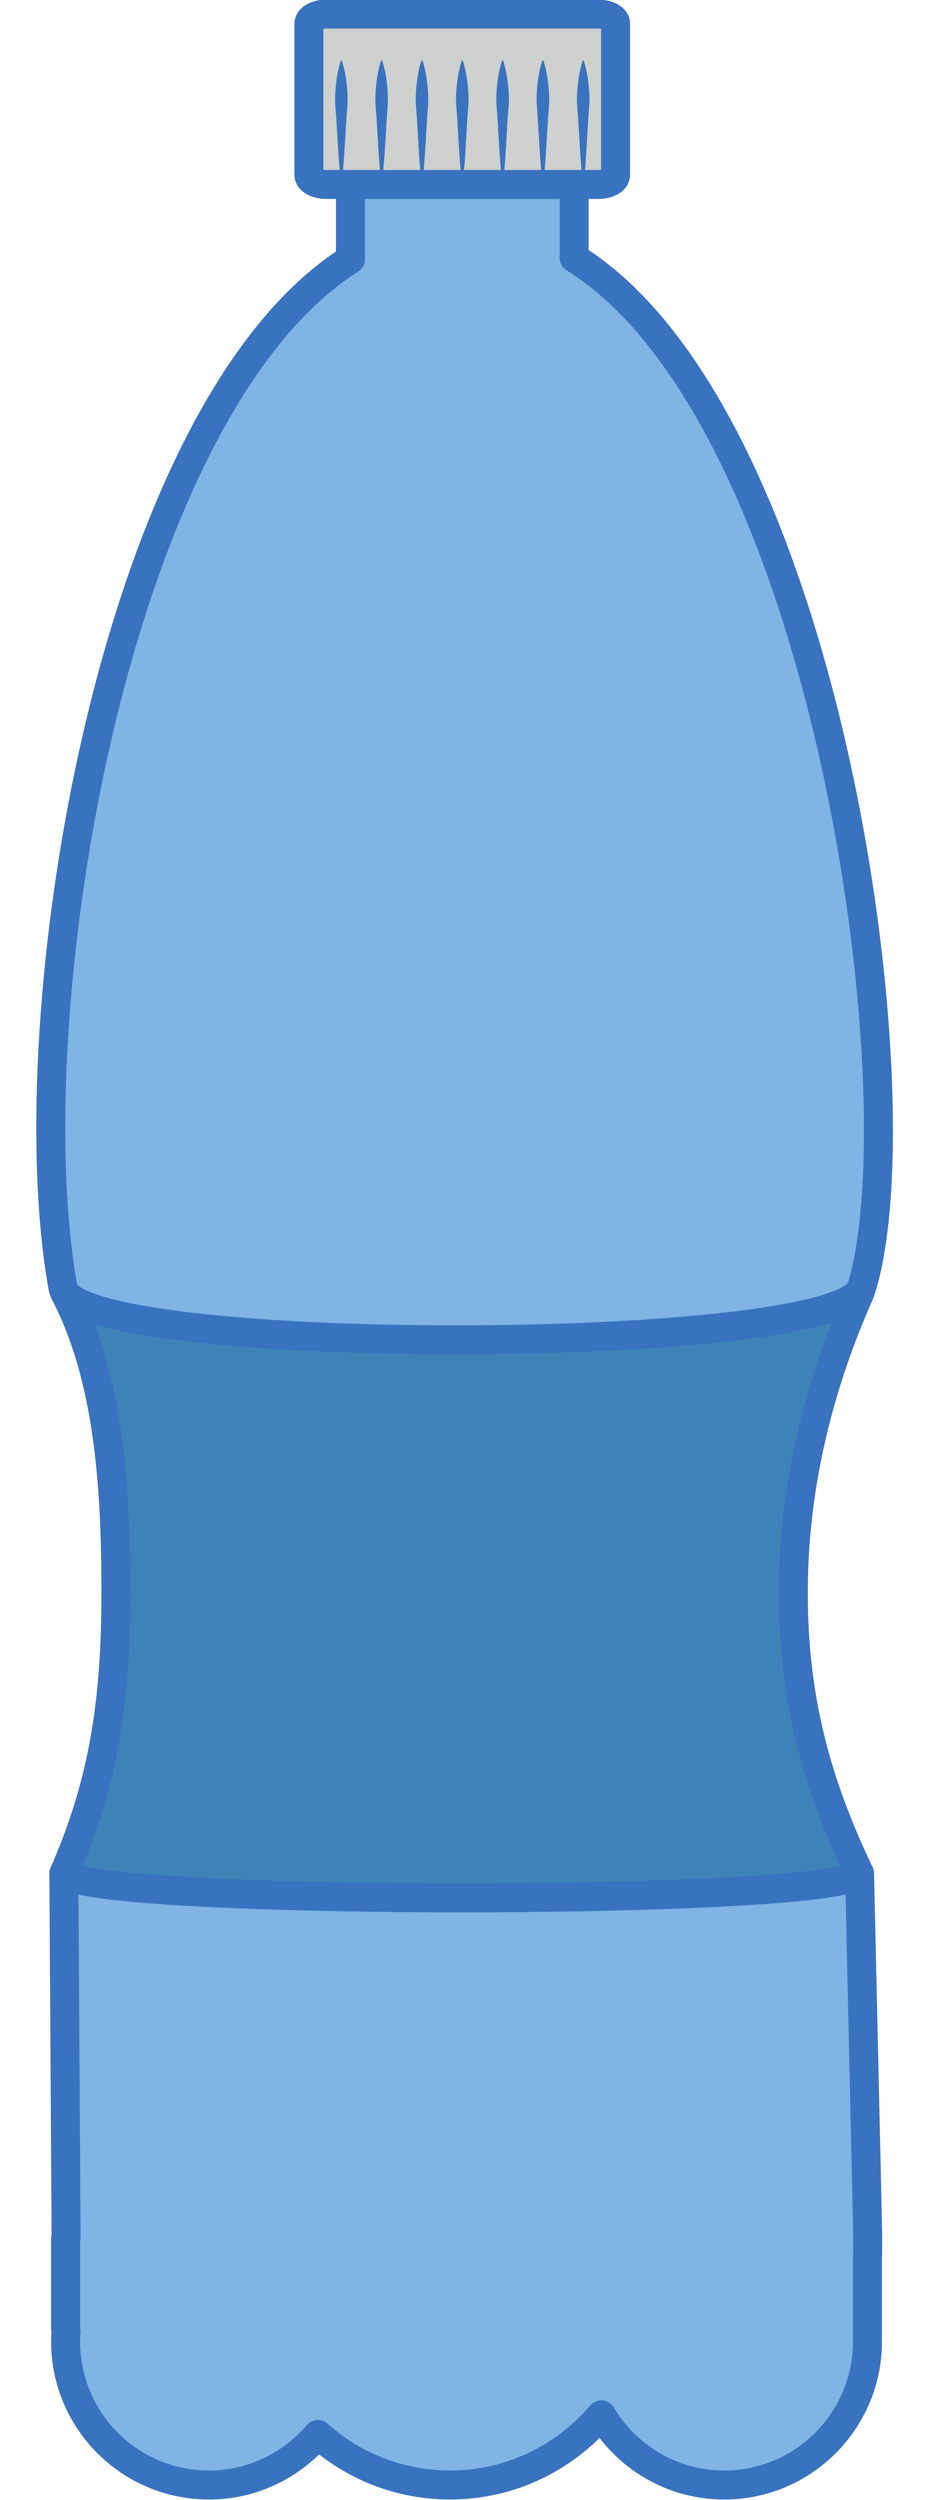
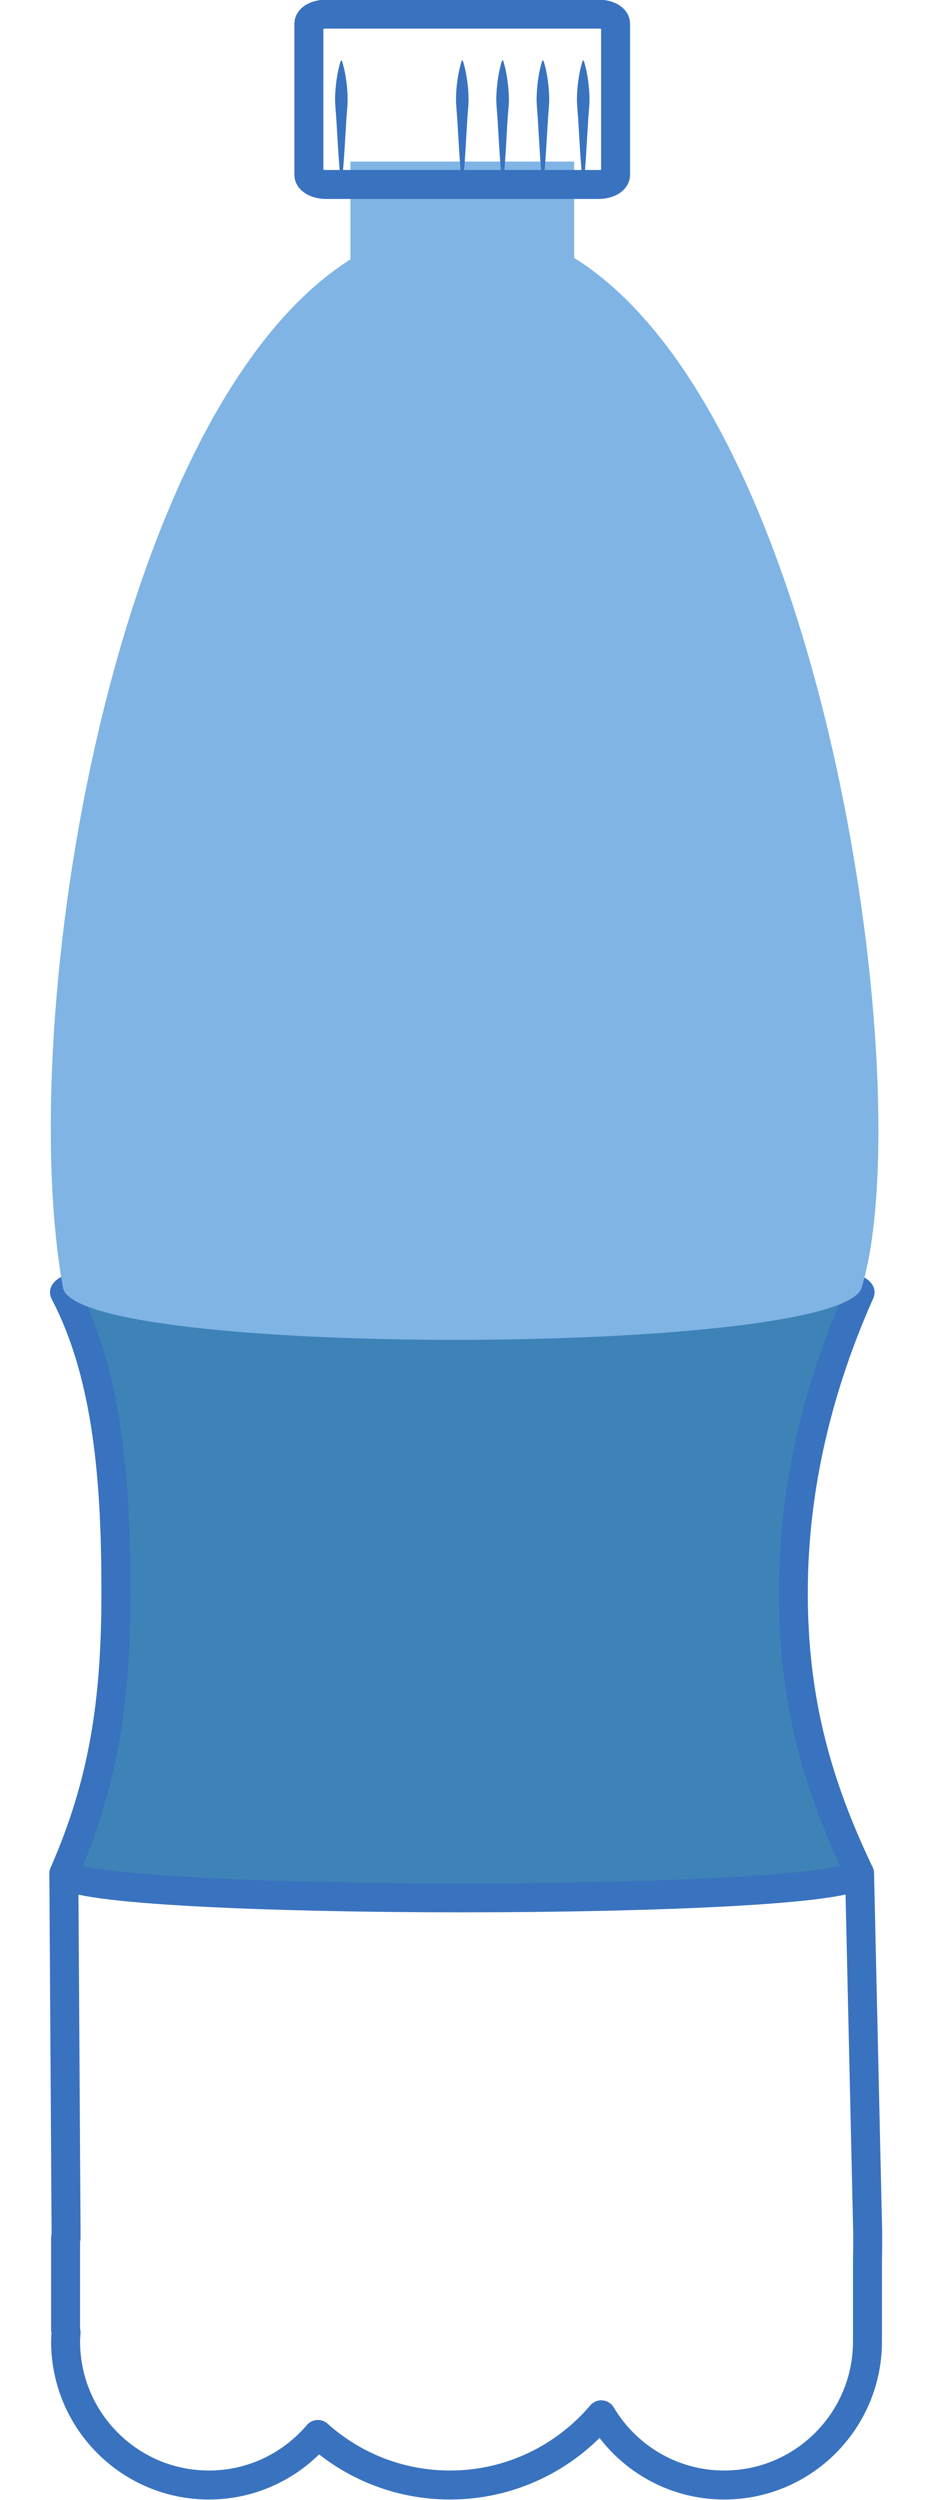
<svg xmlns="http://www.w3.org/2000/svg" height="258.7" preserveAspectRatio="xMidYMid meet" version="1.1" viewBox="164.5 83.3 96.8 258.7" width="96.8" zoomAndPan="magnify">
  <g id="surface1">
    <g id="change1_1">
-       <path d="m254.31 317.06c0.03-0.89 0.02-1.82 0.02-2.76l-0.84-37.14c-10.51-3.49-14.47-17.37-21.88-17.37l-31.56-1.43c-7.41 0-17.96 15.78-28.94 18.8l0.23 37.14v0.59h-0.05v9.4c0.01 0.13 0.03 0.25 0.05 0.37-0.02 0.3-0.05 0.61-0.05 0.91 0 8.21 6.64 14.87 14.84 14.87 4.52 0 8.56-2.04 11.28-5.23 3.63 3.25 8.43 5.23 13.68 5.23 6.27 0 11.89-2.83 15.66-7.27 2.59 4.35 7.31 7.27 12.73 7.27 8.19 0 14.83-6.66 14.83-14.87 0-0.09-0.01-0.17-0.01-0.26s0.01-0.18 0.01-0.27v-7.98" fill="#7fb4e5" />
-     </g>
+       </g>
    <path d="m2543.1 1081.4c0.3 8.9 0.2 18.2 0.2 27.6l-8.4 371.4c-105.1 34.9-144.7 173.7-218.8 173.7l-315.6 14.3c-74.1 0-179.6-157.8-289.4-188l2.3-371.4v-5.9h-0.5v-94c0.1-1.3 0.3-2.5 0.5-3.7-0.2-3-0.5-6.06-0.5-9.14 0-82.07 66.4-148.64 148.4-148.64 45.2 0 85.6 20.36 112.8 52.31 36.3-32.54 84.3-52.31 136.8-52.31 62.7 0 118.9 28.25 156.6 72.66 25.9-43.48 73.1-72.66 127.3-72.66 81.9 0 148.3 66.57 148.3 148.64 0 0.9-0.1 1.76-0.1 2.62 0 0.93 0.1 1.82 0.1 2.72zm0 0" fill="none" stroke="#3972bf" stroke-linecap="round" stroke-linejoin="round" stroke-miterlimit="10" stroke-width="30" transform="matrix(.1 0 0 -.1 0 425.2)" />
    <g id="change2_1">
      <path d="m246.63 248.11c0-11.12 2.69-21.62 6.91-31.08-2.22-3.37-80.14-3.36-82.36 0 4.58 8.73 5.32 19.96 5.32 31.08s-1.23 19.58-5.39 29.05c2.22 3.36 80.16 3.36 82.38 0-4.41-9.23-6.86-17.93-6.86-29.05" fill="#3e83b7" />
    </g>
    <path d="m2466.3 1770.9c0 111.2 26.9 216.2 69.1 310.8-22.2 33.7-801.4 33.6-823.6 0 45.8-87.3 53.2-199.6 53.2-310.8s-12.3-195.8-53.9-290.5c22.2-33.6 801.6-33.6 823.8 0-44.1 92.3-68.6 179.3-68.6 290.5zm0 0" fill="none" stroke="#3972bf" stroke-linecap="round" stroke-linejoin="round" stroke-miterlimit="10" stroke-width="30" transform="matrix(.1 0 0 -.1 0 425.2)" />
    <g id="change1_2">
      <path d="m223.94 109.99v-9.97h-23.16v10.12c-24.64 15.57-34.82 78.36-29.76 106.41 1.32 7.29 80.52 7.09 82.68 0 6.02-19.71-3.46-90.24-29.76-106.56" fill="#7fb4e5" />
    </g>
-     <path d="m2239.4 3152.1v99.7h-231.6v-101.2c-246.4-155.7-348.2-783.6-297.6-1064.1 13.2-72.9 805.2-70.9 826.8 0 60.2 197.1-34.6 902.4-297.6 1065.6zm0 0" fill="none" stroke="#3972bf" stroke-linecap="round" stroke-linejoin="round" stroke-miterlimit="10" stroke-width="30" transform="matrix(.1 0 0 -.1 0 425.2)" />
    <g id="change3_1">
-       <path d="m228.23 101.4c0 0.55-0.8 0.99-1.8 0.99h-28.13c-1.01 0-1.82-0.44-1.82-0.99v-15.65c0-0.547 0.81-0.988 1.82-0.988h28.13c1 0 1.8 0.441 1.8 0.988v15.65" fill="#cfd1cf" />
-     </g>
+       </g>
    <path d="m2282.3 3238c0-5.5-8-9.9-18-9.9h-281.3c-10.1 0-18.2 4.4-18.2 9.9v156.5c0 5.5 8.1 9.9 18.2 9.9h281.3c10 0 18-4.4 18-9.9zm0 0" fill="none" stroke="#3972bf" stroke-linecap="round" stroke-linejoin="round" stroke-miterlimit="10" stroke-width="30" transform="matrix(.1 0 0 -.1 0 425.2)" />
    <g id="change4_1">
      <path d="m199.78 102.33s-0.07-0.79-0.16-1.99c-0.1-1.195-0.18-2.785-0.28-4.375-0.04-0.801-0.14-1.594-0.15-2.34 0-0.746 0.07-1.441 0.15-2.039 0.16-1.195 0.44-1.992 0.44-1.992 0.01-0.035 0.05-0.051 0.08-0.039 0.02 0.007 0.04 0.019 0.04 0.039 0 0 0.28 0.797 0.44 1.992 0.09 0.598 0.15 1.293 0.15 2.039-0.01 0.746-0.11 1.539-0.15 2.34-0.1 1.59-0.18 3.18-0.28 4.375-0.09 1.2-0.16 1.99-0.16 1.99 0 0.03-0.03 0.06-0.06 0.06-0.04 0-0.06-0.03-0.06-0.06" fill="#3972bf" />
    </g>
    <g id="change4_2">
-       <path d="m203.95 102.33s-0.06-0.79-0.16-1.99c-0.1-1.195-0.18-2.785-0.28-4.375-0.04-0.801-0.13-1.594-0.15-2.34 0-0.746 0.07-1.441 0.15-2.039 0.16-1.195 0.44-1.992 0.44-1.992 0.01-0.035 0.05-0.051 0.09-0.039 0.01 0.007 0.03 0.019 0.03 0.039 0 0 0.29 0.797 0.45 1.992 0.08 0.598 0.14 1.293 0.14 2.039-0.01 0.746-0.1 1.539-0.14 2.34-0.1 1.59-0.18 3.18-0.29 4.375-0.09 1.2-0.16 1.99-0.16 1.99 0 0.03-0.02 0.06-0.06 0.06-0.03 0-0.06-0.03-0.06-0.06" fill="#3972bf" />
-     </g>
+       </g>
    <g id="change4_3">
-       <path d="m208.12 102.33s-0.06-0.79-0.16-1.99c-0.1-1.195-0.17-2.785-0.27-4.375-0.05-0.801-0.14-1.594-0.15-2.34 0-0.746 0.06-1.441 0.15-2.039 0.15-1.195 0.43-1.992 0.43-1.992 0.02-0.035 0.06-0.051 0.09-0.039 0.02 0.007 0.03 0.019 0.04 0.039 0 0 0.28 0.797 0.44 1.992 0.08 0.598 0.15 1.293 0.15 2.039-0.01 0.746-0.11 1.539-0.15 2.34-0.1 1.59-0.18 3.18-0.28 4.375-0.1 1.2-0.16 1.99-0.16 1.99 0 0.03-0.03 0.06-0.07 0.06-0.03 0-0.05-0.03-0.06-0.06" fill="#3972bf" />
-     </g>
+       </g>
    <g id="change4_4">
      <path d="m212.3 102.33s-0.07-0.79-0.16-1.99c-0.1-1.195-0.18-2.785-0.28-4.375-0.04-0.801-0.14-1.594-0.15-2.34 0-0.746 0.06-1.441 0.15-2.039 0.16-1.195 0.44-1.992 0.44-1.992 0.01-0.035 0.05-0.051 0.08-0.039 0.02 0.007 0.03 0.019 0.04 0.039 0 0 0.28 0.797 0.44 1.992 0.09 0.598 0.15 1.293 0.15 2.039-0.01 0.746-0.11 1.539-0.15 2.34-0.1 1.59-0.17 3.18-0.27 4.375-0.11 1.2-0.17 1.99-0.17 1.99 0 0.03-0.03 0.06-0.06 0.06-0.04 0-0.06-0.03-0.06-0.06" fill="#3972bf" />
    </g>
    <g id="change4_5">
      <path d="m216.47 102.33s-0.06-0.79-0.16-1.99c-0.1-1.195-0.18-2.785-0.28-4.375-0.04-0.801-0.14-1.594-0.15-2.34 0-0.746 0.07-1.441 0.15-2.039 0.16-1.195 0.44-1.992 0.44-1.992 0.01-0.035 0.05-0.051 0.08-0.039 0.02 0.007 0.04 0.019 0.05 0.039-0.01 0 0.28 0.797 0.43 1.992 0.09 0.598 0.15 1.293 0.16 2.039-0.01 0.746-0.12 1.539-0.16 2.34-0.09 1.59-0.17 3.18-0.27 4.375-0.1 1.2-0.16 1.99-0.16 1.99-0.01 0.03-0.04 0.06-0.07 0.06s-0.06-0.03-0.06-0.06" fill="#3972bf" />
    </g>
    <g id="change4_6">
      <path d="m220.64 102.33s-0.06-0.79-0.16-1.99c-0.1-1.195-0.18-2.785-0.28-4.375-0.04-0.801-0.13-1.594-0.15-2.34 0.01-0.746 0.07-1.441 0.15-2.039 0.16-1.195 0.44-1.992 0.44-1.992 0.02-0.035 0.05-0.051 0.09-0.039 0.02 0.007 0.03 0.019 0.04 0.039 0 0 0.28 0.797 0.44 1.992 0.08 0.598 0.15 1.293 0.15 2.039-0.01 0.746-0.11 1.539-0.15 2.34-0.1 1.59-0.18 3.18-0.28 4.375-0.1 1.2-0.16 1.99-0.16 1.99 0 0.03-0.04 0.06-0.07 0.06s-0.06-0.03-0.06-0.06" fill="#3972bf" />
    </g>
    <g id="change4_7">
      <path d="m224.82 102.33s-0.07-0.79-0.16-1.99c-0.11-1.195-0.18-2.785-0.28-4.375-0.04-0.801-0.14-1.594-0.15-2.34 0-0.746 0.06-1.441 0.15-2.039 0.16-1.195 0.44-1.992 0.44-1.992 0.01-0.035 0.05-0.051 0.08-0.039 0.02 0.007 0.04 0.019 0.04 0.039 0 0 0.28 0.797 0.44 1.992 0.08 0.598 0.15 1.293 0.15 2.039-0.01 0.746-0.11 1.539-0.15 2.34-0.1 1.59-0.18 3.18-0.27 4.375-0.1 1.2-0.17 1.99-0.17 1.99 0 0.03-0.03 0.06-0.06 0.06-0.04 0-0.06-0.03-0.06-0.06" fill="#3972bf" />
    </g>
  </g>
</svg>